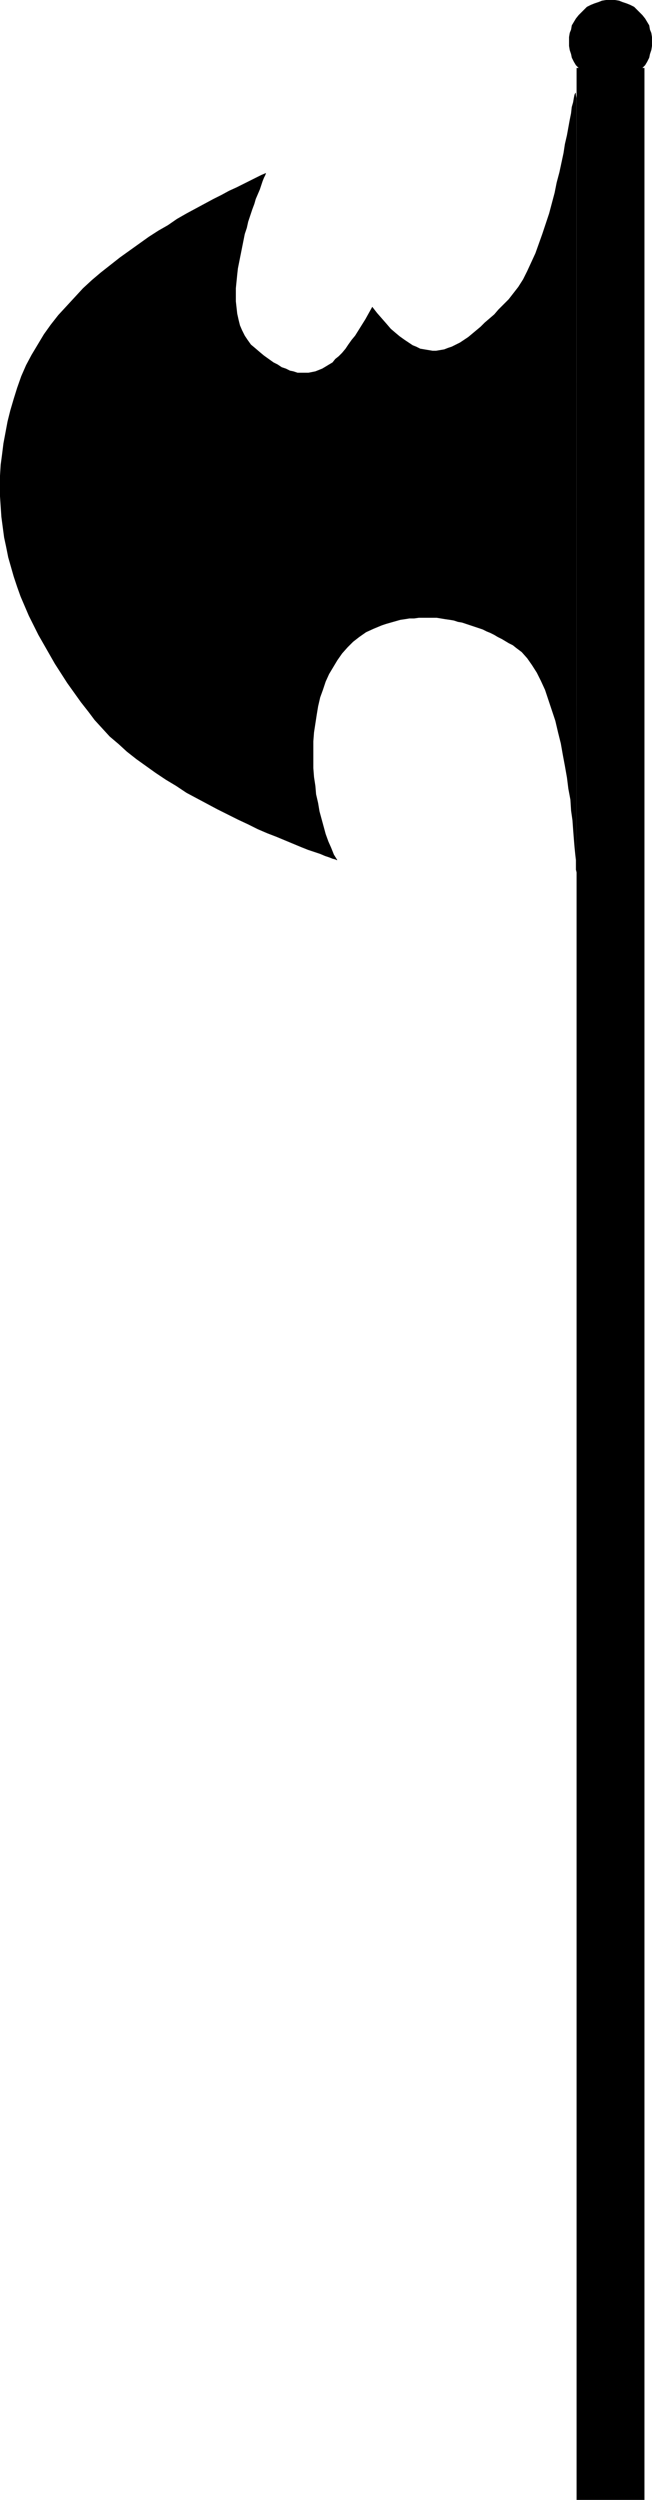
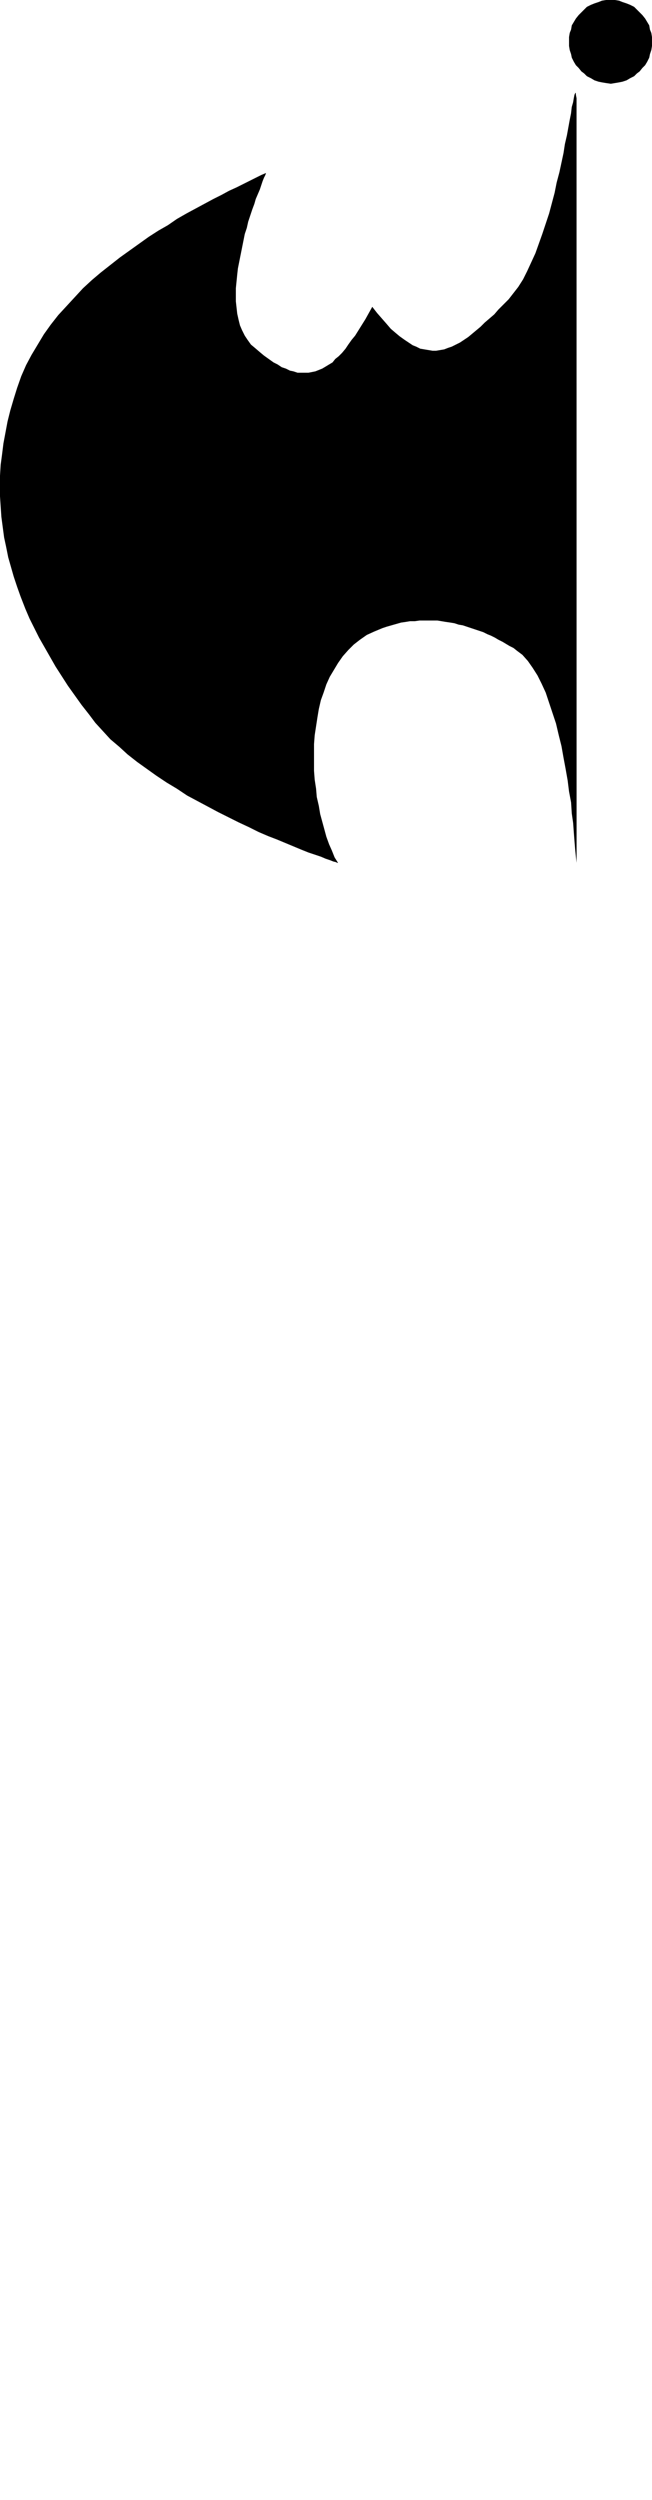
<svg xmlns="http://www.w3.org/2000/svg" xmlns:ns1="http://sodipodi.sourceforge.net/DTD/sodipodi-0.dtd" xmlns:ns2="http://www.inkscape.org/namespaces/inkscape" version="1.0" width="40.657mm" height="155.711mm" id="svg3" ns1:docname="Great Axe 2.wmf">
  <ns1:namedview id="namedview3" pagecolor="#ffffff" bordercolor="#000000" borderopacity="0.25" ns2:showpageshadow="2" ns2:pageopacity="0.0" ns2:pagecheckerboard="0" ns2:deskcolor="#d1d1d1" ns2:document-units="mm" />
  <defs id="defs1">
    <pattern id="WMFhbasepattern" patternUnits="userSpaceOnUse" width="6" height="6" x="0" y="0" />
  </defs>
-   <path style="fill:#000000;fill-opacity:1;fill-rule:evenodd;stroke:none" d="m 135.889,201.504 v 1.778 1.131 0.808 0.323 0.162 -0.323 l -0.162,-0.646 v -0.97 -1.293 l -0.162,-1.454 -0.162,-1.616 -0.162,-1.939 -0.162,-2.101 -0.162,-2.262 -0.323,-2.262 -0.162,-2.585 -0.485,-2.585 -0.323,-2.585 -0.485,-2.747 -0.485,-2.585 -0.485,-2.747 -0.646,-2.585 -0.646,-2.747 -0.808,-2.424 -0.808,-2.424 -0.808,-2.424 -0.969,-2.101 -0.969,-1.939 -1.131,-1.778 -1.131,-1.616 -1.293,-1.454 -1.293,-0.97 -0.808,-0.646 -0.969,-0.485 -0.808,-0.485 -0.808,-0.485 -0.969,-0.485 -0.808,-0.485 -0.969,-0.485 -0.808,-0.323 -0.969,-0.485 -0.969,-0.323 -0.969,-0.323 -0.969,-0.323 -0.969,-0.323 -0.969,-0.323 -0.969,-0.162 -0.969,-0.323 -0.969,-0.162 -1.131,-0.162 -0.969,-0.162 -0.969,-0.162 h -1.131 -0.969 -1.131 -0.969 l -1.131,0.162 h -1.131 l -0.969,0.162 -1.131,0.162 -1.131,0.323 -1.131,0.323 -1.131,0.323 -0.969,0.323 -1.939,0.808 -1.777,0.808 -1.616,1.131 -1.454,1.131 -1.293,1.293 -1.293,1.454 -1.131,1.616 -0.969,1.616 -0.969,1.616 -0.808,1.778 -0.646,1.939 -0.646,1.778 -0.485,2.101 -0.323,1.939 -0.323,2.101 -0.323,2.101 -0.162,2.101 v 2.101 2.101 2.101 l 0.162,2.101 0.323,2.101 0.162,1.939 0.485,2.101 0.323,1.939 0.485,1.778 0.485,1.778 0.485,1.778 0.646,1.778 0.646,1.454 0.646,1.616 0.808,1.293 h -0.162 l -0.323,-0.162 -0.646,-0.162 -0.808,-0.323 -0.969,-0.323 -1.131,-0.485 -1.454,-0.485 -1.454,-0.485 -1.616,-0.646 -1.939,-0.808 -1.939,-0.808 -1.939,-0.808 -2.101,-0.808 -2.262,-0.97 -2.262,-1.131 -2.424,-1.131 -2.262,-1.131 -2.585,-1.293 -2.424,-1.293 -2.424,-1.293 -2.424,-1.293 -2.424,-1.616 -2.424,-1.454 -2.424,-1.616 -2.262,-1.616 -2.262,-1.616 -2.262,-1.778 -1.939,-1.778 -2.101,-1.778 -1.777,-1.939 -1.777,-1.939 -1.454,-1.939 -1.777,-2.262 -1.616,-2.262 -1.616,-2.262 -1.454,-2.262 -1.454,-2.262 -1.293,-2.262 -1.293,-2.262 -1.293,-2.262 -1.131,-2.262 -1.131,-2.262 -0.969,-2.262 L 4.847,140.423 4.04,138.16 3.232,135.737 2.585,133.474 1.939,131.212 1.454,128.788 0.969,126.526 0.646,124.102 0.323,121.678 0.162,119.254 0,116.83 v -2.424 -2.424 l 0.162,-2.585 0.323,-2.424 0.323,-2.585 0.485,-2.585 0.485,-2.585 0.646,-2.585 0.808,-2.747 0.808,-2.585 0.969,-2.747 1.131,-2.585 1.293,-2.424 1.454,-2.424 1.454,-2.424 1.616,-2.262 1.777,-2.262 1.939,-2.101 1.939,-2.101 1.939,-2.101 2.101,-1.939 2.101,-1.778 2.262,-1.778 2.262,-1.778 2.262,-1.616 2.262,-1.616 2.262,-1.616 2.262,-1.454 2.262,-1.293 2.101,-1.454 2.262,-1.293 2.101,-1.131 2.101,-1.131 2.101,-1.131 1.939,-0.97 1.777,-0.97 1.777,-0.808 1.616,-0.808 1.616,-0.808 1.293,-0.646 1.293,-0.646 1.131,-0.485 -0.162,0.485 -0.323,0.646 -0.323,0.808 -0.323,0.97 -0.323,0.97 -0.485,1.131 -0.485,1.131 -0.323,1.131 -0.485,1.293 -0.485,1.454 -0.485,1.454 -0.323,1.454 -0.485,1.454 -0.323,1.616 -0.323,1.616 -0.323,1.616 -0.323,1.616 -0.323,1.616 -0.162,1.454 -0.162,1.616 -0.162,1.616 v 1.616 1.454 l 0.162,1.454 0.162,1.454 0.323,1.454 0.323,1.293 0.485,1.131 0.646,1.293 0.646,0.97 0.808,1.131 0.969,0.808 1.131,0.97 0.969,0.808 1.131,0.808 1.131,0.808 0.969,0.485 0.969,0.646 0.969,0.323 0.969,0.485 0.808,0.162 0.969,0.323 h 0.808 0.969 0.808 l 0.808,-0.162 0.808,-0.162 0.808,-0.323 0.808,-0.323 0.808,-0.485 0.808,-0.485 0.808,-0.485 0.646,-0.808 0.808,-0.646 0.808,-0.808 0.808,-0.97 0.646,-0.97 0.808,-1.131 0.808,-0.97 0.808,-1.293 0.808,-1.293 0.808,-1.293 0.808,-1.454 0.808,-1.454 1.131,1.454 1.131,1.293 1.131,1.293 0.969,1.131 1.131,0.97 0.969,0.808 1.131,0.808 0.969,0.646 0.969,0.646 0.808,0.323 0.969,0.485 0.969,0.162 0.969,0.162 0.969,0.162 h 0.808 l 0.969,-0.162 0.969,-0.162 0.808,-0.323 0.969,-0.323 0.969,-0.485 0.969,-0.485 0.969,-0.646 0.969,-0.646 0.969,-0.808 0.969,-0.808 0.969,-0.808 0.969,-0.97 1.131,-0.97 1.131,-0.97 0.969,-1.131 1.131,-1.131 1.293,-1.293 1.131,-1.454 1.131,-1.454 1.131,-1.778 0.969,-1.939 0.969,-2.101 0.969,-2.101 0.808,-2.262 0.808,-2.262 0.808,-2.424 0.808,-2.424 0.646,-2.424 0.646,-2.424 0.485,-2.424 0.646,-2.424 0.485,-2.262 0.485,-2.262 0.323,-2.101 0.485,-2.101 0.323,-1.778 0.323,-1.778 0.323,-1.616 0.162,-1.454 0.323,-1.131 0.162,-0.97 0.162,-0.808 0.162,-0.323 v -0.162 l 0.162,0.162 v 0.323 l 0.162,0.808 v 1.131 1.616 z" id="path1" />
-   <path style="fill:#000000;fill-opacity:1;fill-rule:evenodd;stroke:none" d="m 135.889,15.998 h 15.997 V 588.515 h -15.997 z" id="path2" />
+   <path style="fill:#000000;fill-opacity:1;fill-rule:evenodd;stroke:none" d="m 135.889,201.504 v 1.778 1.131 0.808 0.323 0.162 -0.323 v -0.97 -1.293 l -0.162,-1.454 -0.162,-1.616 -0.162,-1.939 -0.162,-2.101 -0.162,-2.262 -0.323,-2.262 -0.162,-2.585 -0.485,-2.585 -0.323,-2.585 -0.485,-2.747 -0.485,-2.585 -0.485,-2.747 -0.646,-2.585 -0.646,-2.747 -0.808,-2.424 -0.808,-2.424 -0.808,-2.424 -0.969,-2.101 -0.969,-1.939 -1.131,-1.778 -1.131,-1.616 -1.293,-1.454 -1.293,-0.97 -0.808,-0.646 -0.969,-0.485 -0.808,-0.485 -0.808,-0.485 -0.969,-0.485 -0.808,-0.485 -0.969,-0.485 -0.808,-0.323 -0.969,-0.485 -0.969,-0.323 -0.969,-0.323 -0.969,-0.323 -0.969,-0.323 -0.969,-0.323 -0.969,-0.162 -0.969,-0.323 -0.969,-0.162 -1.131,-0.162 -0.969,-0.162 -0.969,-0.162 h -1.131 -0.969 -1.131 -0.969 l -1.131,0.162 h -1.131 l -0.969,0.162 -1.131,0.162 -1.131,0.323 -1.131,0.323 -1.131,0.323 -0.969,0.323 -1.939,0.808 -1.777,0.808 -1.616,1.131 -1.454,1.131 -1.293,1.293 -1.293,1.454 -1.131,1.616 -0.969,1.616 -0.969,1.616 -0.808,1.778 -0.646,1.939 -0.646,1.778 -0.485,2.101 -0.323,1.939 -0.323,2.101 -0.323,2.101 -0.162,2.101 v 2.101 2.101 2.101 l 0.162,2.101 0.323,2.101 0.162,1.939 0.485,2.101 0.323,1.939 0.485,1.778 0.485,1.778 0.485,1.778 0.646,1.778 0.646,1.454 0.646,1.616 0.808,1.293 h -0.162 l -0.323,-0.162 -0.646,-0.162 -0.808,-0.323 -0.969,-0.323 -1.131,-0.485 -1.454,-0.485 -1.454,-0.485 -1.616,-0.646 -1.939,-0.808 -1.939,-0.808 -1.939,-0.808 -2.101,-0.808 -2.262,-0.97 -2.262,-1.131 -2.424,-1.131 -2.262,-1.131 -2.585,-1.293 -2.424,-1.293 -2.424,-1.293 -2.424,-1.293 -2.424,-1.616 -2.424,-1.454 -2.424,-1.616 -2.262,-1.616 -2.262,-1.616 -2.262,-1.778 -1.939,-1.778 -2.101,-1.778 -1.777,-1.939 -1.777,-1.939 -1.454,-1.939 -1.777,-2.262 -1.616,-2.262 -1.616,-2.262 -1.454,-2.262 -1.454,-2.262 -1.293,-2.262 -1.293,-2.262 -1.293,-2.262 -1.131,-2.262 -1.131,-2.262 -0.969,-2.262 L 4.847,140.423 4.04,138.16 3.232,135.737 2.585,133.474 1.939,131.212 1.454,128.788 0.969,126.526 0.646,124.102 0.323,121.678 0.162,119.254 0,116.83 v -2.424 -2.424 l 0.162,-2.585 0.323,-2.424 0.323,-2.585 0.485,-2.585 0.485,-2.585 0.646,-2.585 0.808,-2.747 0.808,-2.585 0.969,-2.747 1.131,-2.585 1.293,-2.424 1.454,-2.424 1.454,-2.424 1.616,-2.262 1.777,-2.262 1.939,-2.101 1.939,-2.101 1.939,-2.101 2.101,-1.939 2.101,-1.778 2.262,-1.778 2.262,-1.778 2.262,-1.616 2.262,-1.616 2.262,-1.616 2.262,-1.454 2.262,-1.293 2.101,-1.454 2.262,-1.293 2.101,-1.131 2.101,-1.131 2.101,-1.131 1.939,-0.97 1.777,-0.97 1.777,-0.808 1.616,-0.808 1.616,-0.808 1.293,-0.646 1.293,-0.646 1.131,-0.485 -0.162,0.485 -0.323,0.646 -0.323,0.808 -0.323,0.97 -0.323,0.97 -0.485,1.131 -0.485,1.131 -0.323,1.131 -0.485,1.293 -0.485,1.454 -0.485,1.454 -0.323,1.454 -0.485,1.454 -0.323,1.616 -0.323,1.616 -0.323,1.616 -0.323,1.616 -0.323,1.616 -0.162,1.454 -0.162,1.616 -0.162,1.616 v 1.616 1.454 l 0.162,1.454 0.162,1.454 0.323,1.454 0.323,1.293 0.485,1.131 0.646,1.293 0.646,0.97 0.808,1.131 0.969,0.808 1.131,0.97 0.969,0.808 1.131,0.808 1.131,0.808 0.969,0.485 0.969,0.646 0.969,0.323 0.969,0.485 0.808,0.162 0.969,0.323 h 0.808 0.969 0.808 l 0.808,-0.162 0.808,-0.162 0.808,-0.323 0.808,-0.323 0.808,-0.485 0.808,-0.485 0.808,-0.485 0.646,-0.808 0.808,-0.646 0.808,-0.808 0.808,-0.97 0.646,-0.97 0.808,-1.131 0.808,-0.97 0.808,-1.293 0.808,-1.293 0.808,-1.293 0.808,-1.454 0.808,-1.454 1.131,1.454 1.131,1.293 1.131,1.293 0.969,1.131 1.131,0.97 0.969,0.808 1.131,0.808 0.969,0.646 0.969,0.646 0.808,0.323 0.969,0.485 0.969,0.162 0.969,0.162 0.969,0.162 h 0.808 l 0.969,-0.162 0.969,-0.162 0.808,-0.323 0.969,-0.323 0.969,-0.485 0.969,-0.485 0.969,-0.646 0.969,-0.646 0.969,-0.808 0.969,-0.808 0.969,-0.808 0.969,-0.97 1.131,-0.97 1.131,-0.97 0.969,-1.131 1.131,-1.131 1.293,-1.293 1.131,-1.454 1.131,-1.454 1.131,-1.778 0.969,-1.939 0.969,-2.101 0.969,-2.101 0.808,-2.262 0.808,-2.262 0.808,-2.424 0.808,-2.424 0.646,-2.424 0.646,-2.424 0.485,-2.424 0.646,-2.424 0.485,-2.262 0.485,-2.262 0.323,-2.101 0.485,-2.101 0.323,-1.778 0.323,-1.778 0.323,-1.616 0.162,-1.454 0.323,-1.131 0.162,-0.97 0.162,-0.808 0.162,-0.323 v -0.162 l 0.162,0.162 v 0.323 l 0.162,0.808 v 1.131 1.616 z" id="path1" />
  <path style="fill:#000000;fill-opacity:1;fill-rule:evenodd;stroke:none" d="M 134.112,9.857 V 8.726 l 0.162,-0.97 0.323,-0.808 0.162,-0.97 0.485,-0.808 0.485,-0.808 0.646,-0.808 0.646,-0.646 0.646,-0.646 0.646,-0.646 0.969,-0.485 0.808,-0.323 0.969,-0.323 0.808,-0.323 L 142.837,0 h 1.131 0.969 l 0.969,0.162 0.808,0.323 0.969,0.323 0.808,0.323 0.969,0.485 0.646,0.646 0.646,0.646 0.646,0.646 0.646,0.808 0.485,0.808 0.485,0.808 0.162,0.97 0.323,0.808 0.162,0.97 v 1.131 0.97 l -0.162,0.97 -0.323,0.97 -0.162,0.808 -0.485,0.97 -0.485,0.808 -0.646,0.646 -0.646,0.808 -0.646,0.485 -0.646,0.646 -0.969,0.485 -0.808,0.485 -0.969,0.323 -0.808,0.162 -0.969,0.162 -0.969,0.162 -1.131,-0.162 -0.969,-0.162 -0.808,-0.162 -0.969,-0.323 -0.808,-0.485 -0.969,-0.485 -0.646,-0.646 -0.646,-0.485 -0.646,-0.808 -0.646,-0.646 -0.485,-0.808 -0.485,-0.97 -0.162,-0.808 -0.323,-0.97 -0.162,-0.97 z" id="path3" />
</svg>